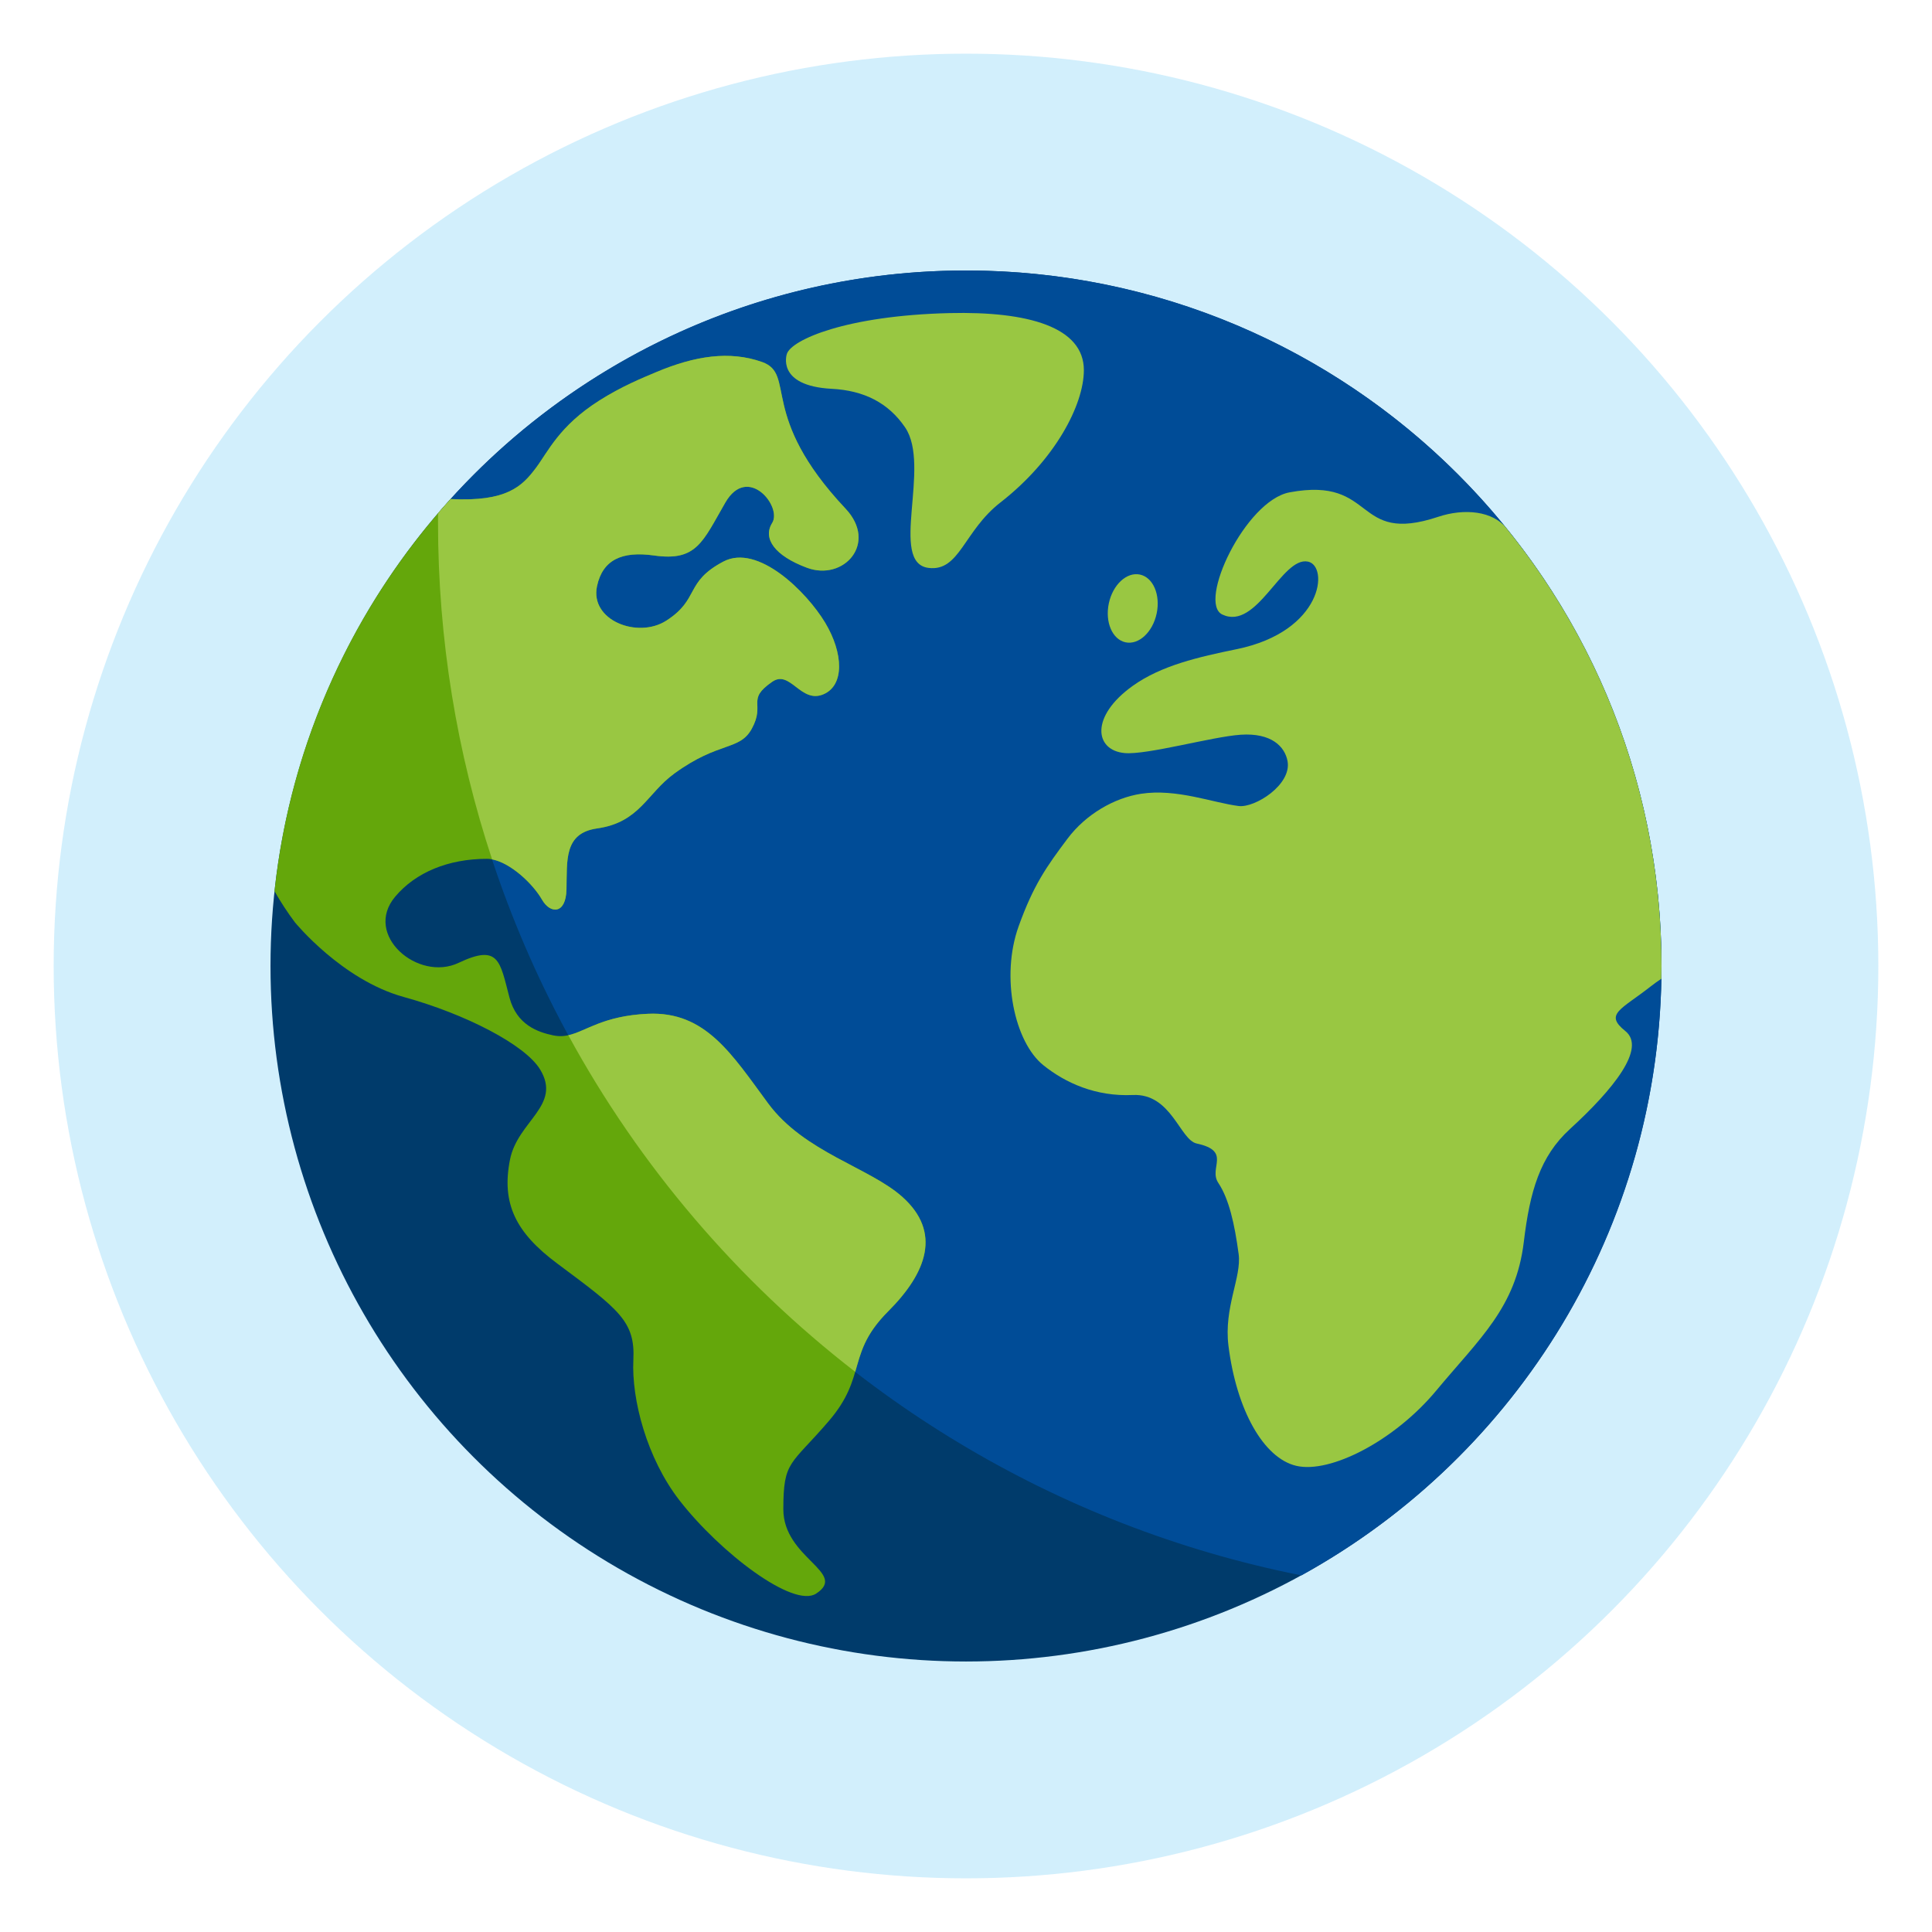
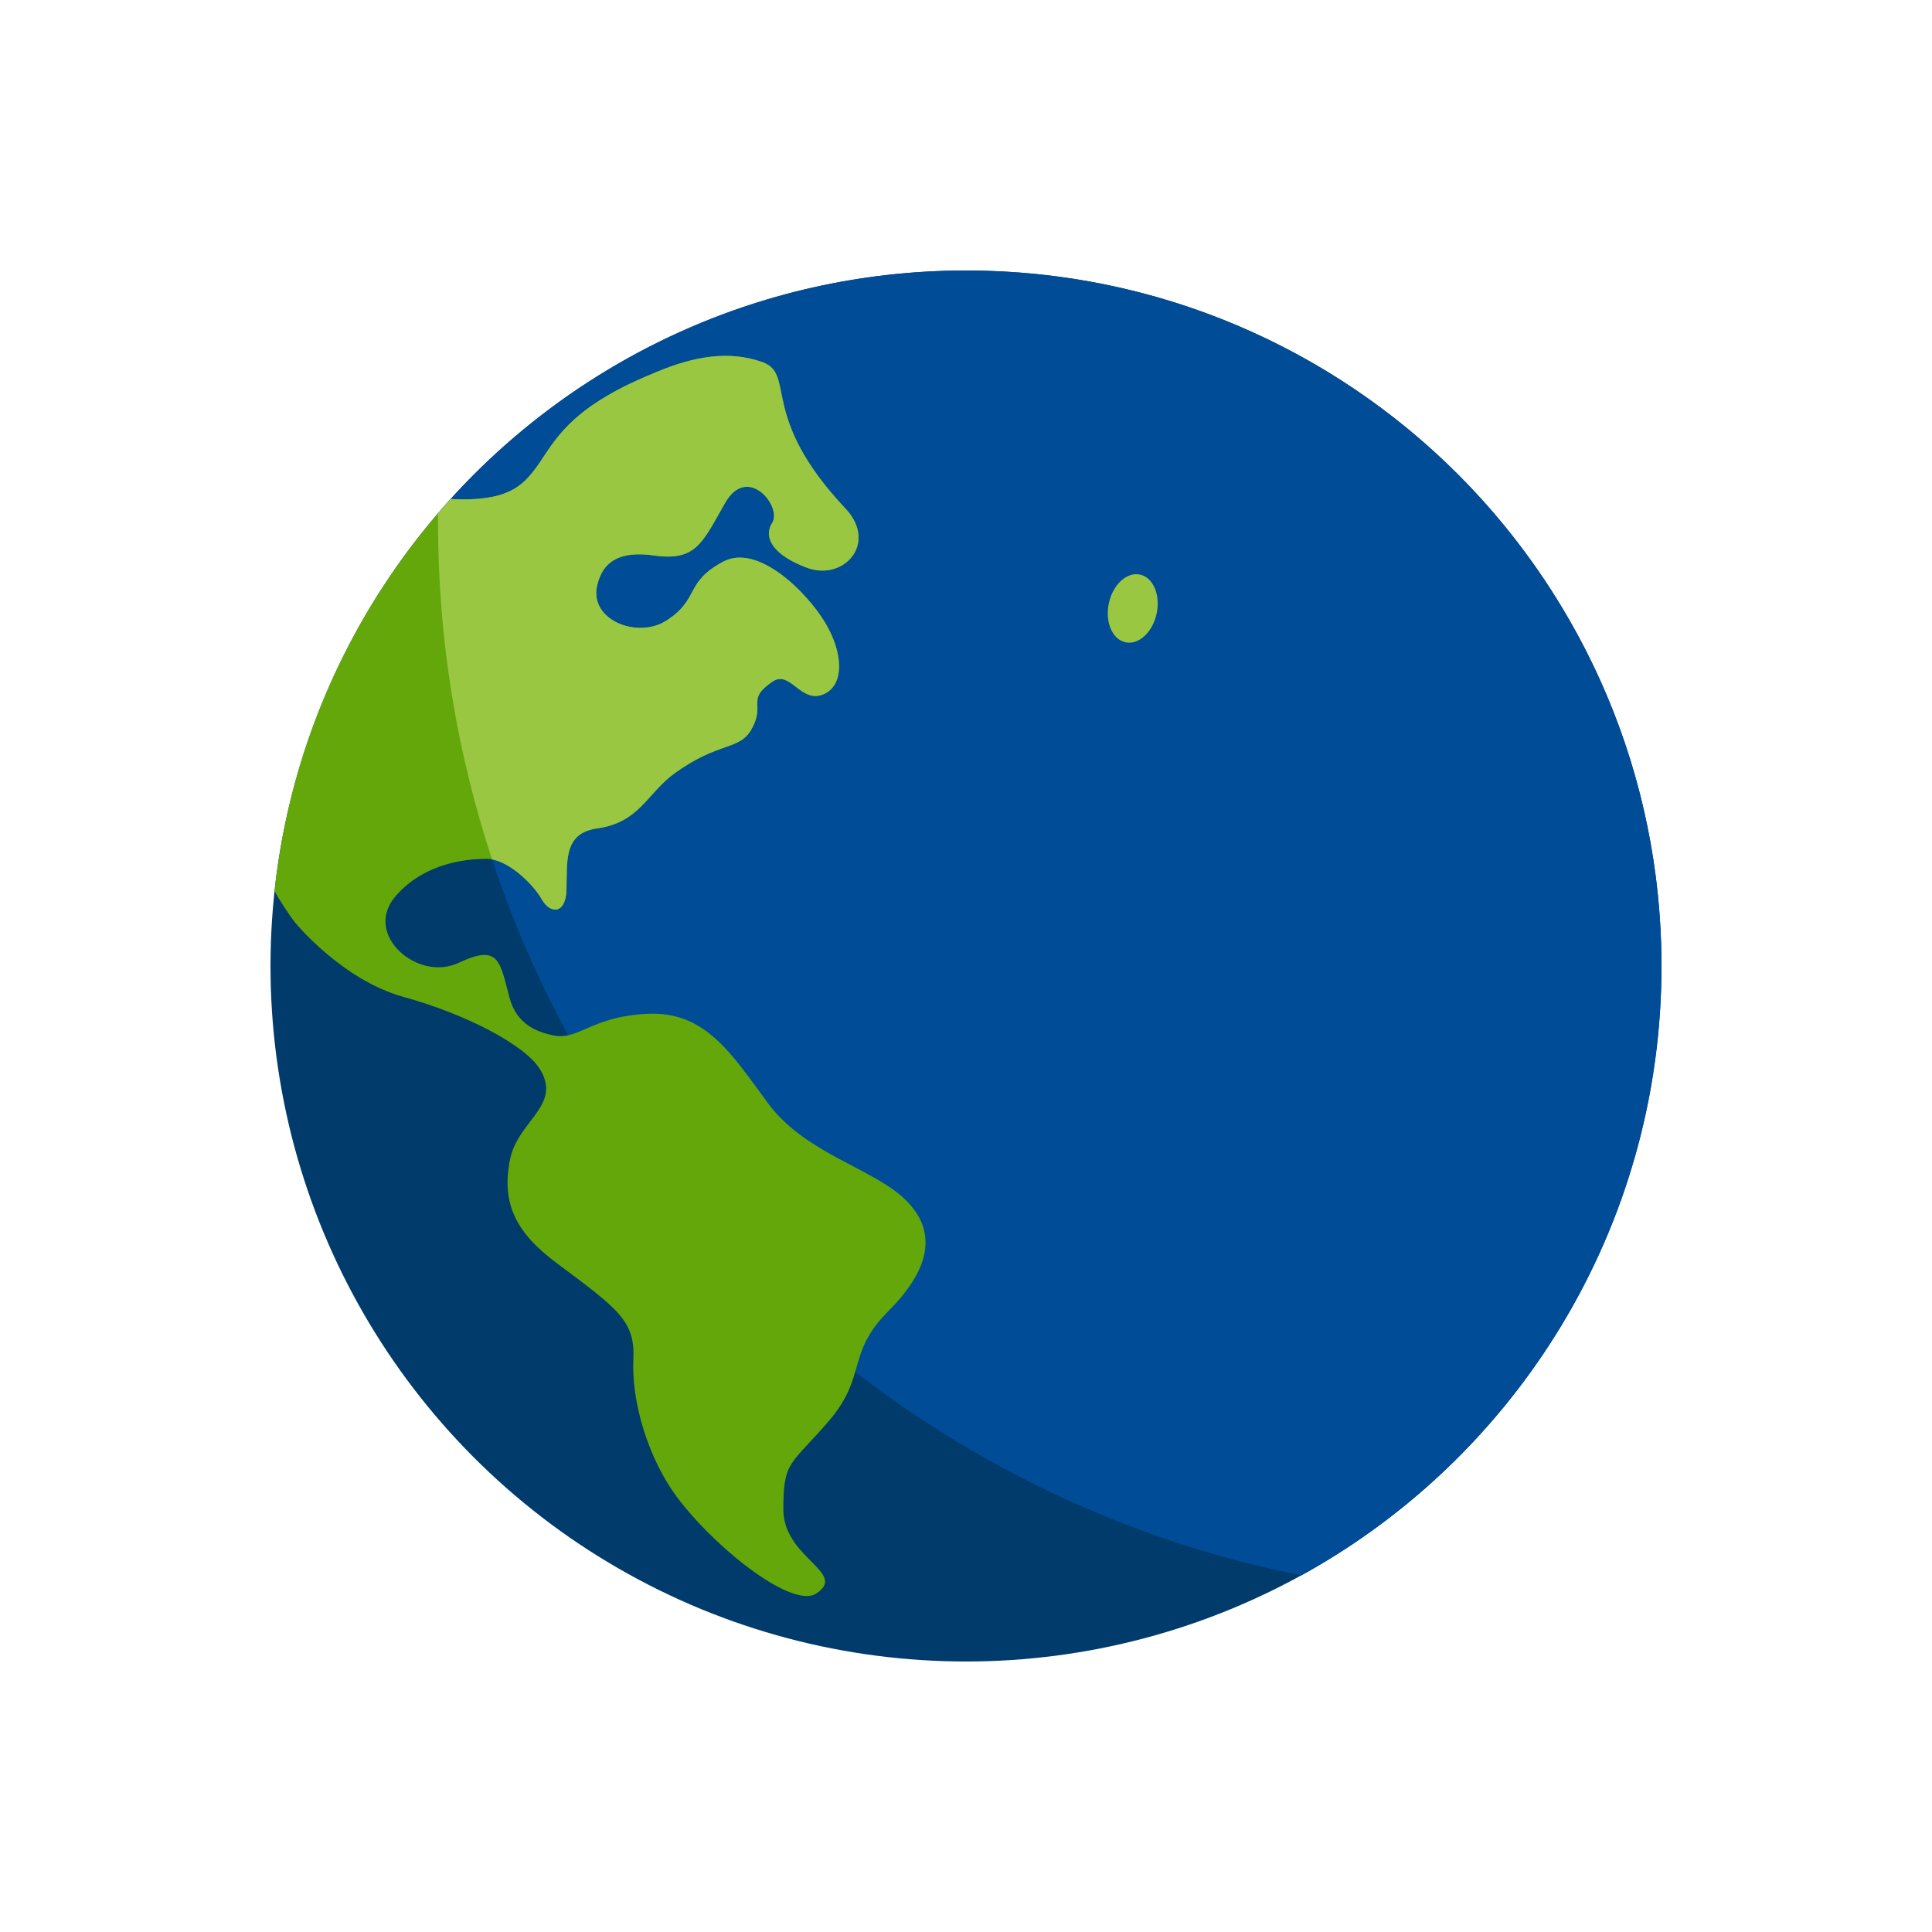
<svg xmlns="http://www.w3.org/2000/svg" height="180" viewBox="0 0 180 180" width="180">
-   <circle cx="90" cy="90" fill="#b4e5fa" opacity=".6" r="85" />
  <circle cx="90" cy="90" fill="#003b6b" r="64.798" />
  <path d="m90 25.202c-19.676 0-37.302 8.772-49.186 22.617-.002.277-.005.554-.005.832 0 48.543 34.573 89.01 80.439 98.124 20-11.031 33.55-32.319 33.55-56.775 0-35.787-29.012-64.798-64.798-64.798z" fill="#004c97" />
  <path d="m84.091 111.532c-3.074-2.763-9.148-4.161-12.525-8.729-3.377-4.569-5.819-8.594-11.197-8.35-5.372.244-6.422 2.525-8.856 2.005-1.392-.297-3.374-.96-4.049-3.523-.895-3.4-.97-5.014-4.744-3.226s-8.899-2.597-5.907-6.162c1.909-2.275 4.961-3.532 8.552-3.532 1.795 0 4.194 2.163 5.136 3.811.759 1.328 2.221 1.389 2.277-.949.065-2.695-.263-5.249 2.847-5.693 3.985-.569 4.622-3.24 7.211-5.124 4.175-3.036 6.073-2.087 7.211-4.175 1.292-2.368-.569-2.657 1.898-4.365 1.688-1.169 2.657 2.088 4.795 1.156 1.943-.847 1.84-3.824.139-6.659-1.708-2.847-6.263-7.401-9.489-5.693-3.636 1.925-2.169 3.482-5.314 5.503-2.657 1.708-7.145-.024-6.452-3.226.528-2.438 2.306-3.276 5.314-2.847 3.985.569 4.526-1.279 6.642-4.934 2.088-3.606 5.314.38 4.365 1.898-.905 1.448.226 3.055 3.226 4.175 3.436 1.283 6.642-2.277 3.606-5.503-8.173-8.684-4.555-12.525-7.781-13.664-3.034-1.071-6.263-.569-9.868.949-1.273.536-3.226 1.328-5.314 2.657-3.724 2.37-4.744 4.744-5.883 6.262-1.288 1.718-2.712 3.173-7.952 2.902-8.959 9.882-14.906 22.542-16.403 36.533.568.996 1.199 1.966 1.9 2.902 0 0 4.37 5.364 10.131 6.953 5.762 1.589 11.307 4.446 12.713 6.754 2.046 3.359-2.083 4.795-2.801 8.386-.822 4.109.539 6.822 4.391 9.69 5.773 4.298 7.279 5.391 7.1 8.982-.183 3.667 1.244 9.166 4.309 13.106 3.77 4.848 10.593 10.054 12.718 8.671 3.002-1.953-3.055-3.285-3.055-7.854s.67-4.064 4.247-8.236c3.575-4.171 1.598-6.286 5.533-10.222 3.606-3.606 4.958-7.364 1.328-10.627z" fill="#64a70b" />
  <g fill="#99c742">
    <path d="m104.865 59.843c1.23.261 2.528-.94 2.898-2.683s-.327-3.368-1.558-3.629c-1.23-.261-2.528.94-2.898 2.683s.327 3.367 1.558 3.629z" />
-     <path d="m100.981 34.484c0-4.003-5.169-5.491-12.525-5.314-9.637.233-14.707 2.487-15.144 3.796 0 0-1.056 2.985 4.191 3.26 2.982.156 5.259 1.295 6.824 3.595 2.454 3.608-1.542 12.626 2.183 13.09 2.895.361 3.274-3.435 6.69-6.092 5.102-3.968 7.781-9.109 7.781-12.335z" />
-     <path d="m140.404 49.283c-1.279-1.705-4.001-1.936-6.403-1.135-7.97 2.657-5.693-3.796-13.853-2.277-4.122.767-8.607 10.283-6.263 11.386 3.226 1.518 5.546-5.429 7.971-4.934 1.967.402 1.428 6.506-6.642 8.16-3.56.73-7.022 1.518-9.678 3.416-3.985 2.847-3.557 6.008-.759 6.262 2.088.19 8.168-1.531 10.817-1.708 2.847-.19 4.115 1.09 4.365 2.467.398 2.185-3.036 4.365-4.555 4.175-2.398-.3-5.785-1.65-9.109-1.139-2.467.38-5.124 1.898-6.832 4.175-1.959 2.612-3.17 4.314-4.555 8.16-1.708 4.744-.371 10.806 2.292 12.947 2.073 1.666 4.899 2.939 8.342 2.781 3.599-.166 4.384 4.185 5.954 4.521 3.284.703 1.078 2.266 2.009 3.663.992 1.488 1.518 3.795 1.898 6.642.286 2.145-1.397 4.967-.949 8.54.75 5.976 3.264 10.465 6.316 11.183 3.165.745 9.156-2.334 13.041-7.008 4.04-4.86 7.426-7.734 8.16-13.854.569-4.744 1.518-7.97 4.292-10.509 4.043-3.7 7.151-7.548 5.164-9.138-1.986-1.589-.397-1.986 2.385-4.171.316-.249.643-.478.97-.696.008-.397.015-.794.015-1.193 0-15.426-5.394-29.59-14.394-40.717z" />
-     <path d="m84.091 111.532c-3.074-2.763-9.148-4.161-12.525-8.73s-5.819-8.594-11.197-8.35c-4.216.191-5.77 1.637-7.42 1.999 6.66 12.221 15.795 22.897 26.73 31.36.521-1.77.849-3.418 3.083-5.652 3.606-3.606 4.958-7.364 1.328-10.627z" />
    <path d="m55.625 77.183c3.985-.569 4.622-3.24 7.211-5.124 4.175-3.036 6.073-2.088 7.211-4.175 1.292-2.368-.569-2.657 1.898-4.365 1.688-1.169 2.657 2.088 4.795 1.156 1.943-.847 1.84-3.824.139-6.659-1.708-2.847-6.263-7.401-9.489-5.693-3.636 1.925-2.169 3.482-5.314 5.503-2.657 1.708-7.145-.024-6.452-3.226.528-2.438 2.306-3.276 5.314-2.847 3.985.569 4.526-1.279 6.642-4.934 2.088-3.606 5.314.38 4.365 1.898-.905 1.449.226 3.055 3.226 4.175 3.436 1.283 6.642-2.277 3.606-5.503-8.173-8.684-4.555-12.525-7.781-13.664-3.034-1.071-6.263-.569-9.868.949-1.273.536-3.226 1.328-5.314 2.657-3.724 2.37-4.744 4.744-5.883 6.263-1.288 1.717-2.711 3.172-7.948 2.902-.381.42-.756.845-1.125 1.274-.015.017-.029.034-.044.051-.002.277-.005.553-.005.83 0 10.975 1.773 21.535 5.038 31.416 1.721.325 3.794 2.254 4.654 3.758.759 1.328 2.221 1.389 2.277-.949.065-2.695-.263-5.249 2.847-5.693z" />
  </g>
</svg>